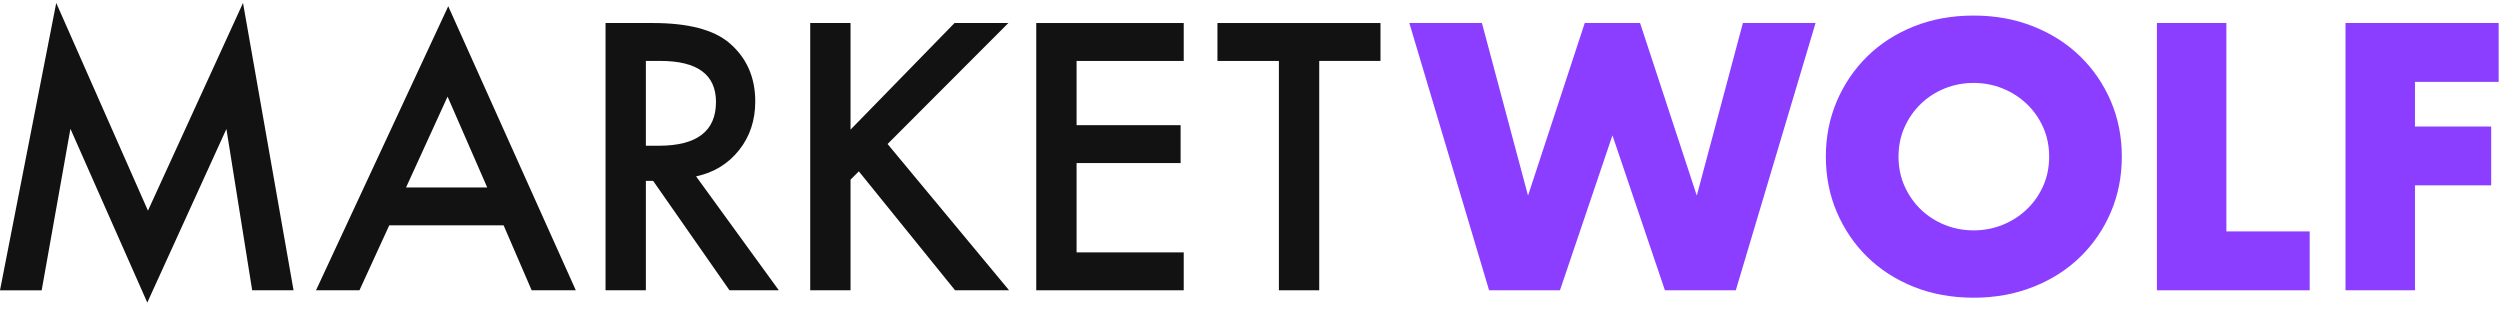
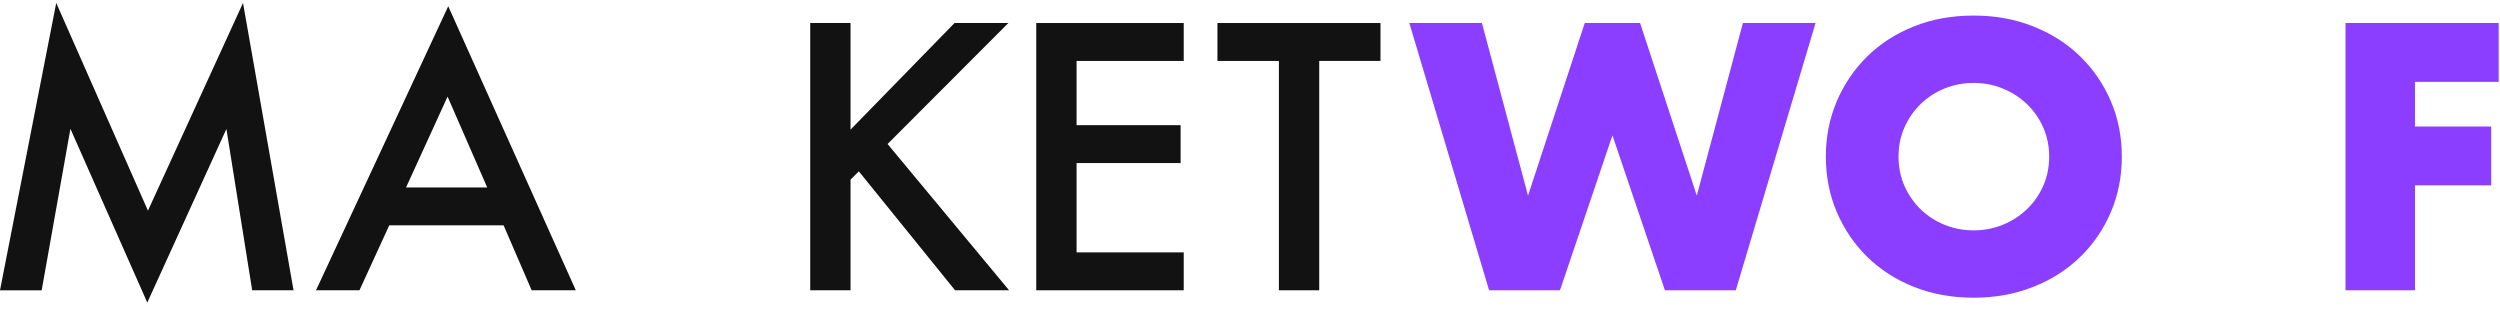
<svg xmlns="http://www.w3.org/2000/svg" width="267" height="33" viewBox="0 0 267 33" fill="none">
  <path d="M0 31.001L6.006 0.314L15.802 22.498L25.954 0.314L31.351 31.001H26.932L24.18 13.772L15.73 32.315L7.521 13.756L4.452 31.004H0V31.001Z" fill="#121212" />
  <path d="M53.79 24.069H41.571L38.39 31.001H33.75L47.873 0.667L61.496 31.001H56.78L53.787 24.069H53.79ZM52.035 20.022L47.801 10.318L43.365 20.022H52.035Z" fill="#121212" />
-   <path d="M74.343 18.838L83.178 31.002H77.909L69.756 19.318H68.979V31.002H64.672V2.459H69.72C73.49 2.459 76.213 3.167 77.889 4.586C79.737 6.163 80.662 8.245 80.662 10.833C80.662 12.854 80.082 14.593 78.923 16.045C77.764 17.501 76.236 18.429 74.34 18.838H74.343ZM68.982 15.565H70.349C74.429 15.565 76.467 14.007 76.467 10.889C76.467 7.968 74.481 6.506 70.513 6.506H68.979V15.565H68.982Z" fill="#121212" />
  <path d="M90.835 13.846L101.945 2.459H107.694L94.793 15.38L107.77 31.002H102.001L91.724 18.301L90.838 19.187V30.998H86.531V2.459H90.838V13.846H90.835Z" fill="#121212" />
  <path d="M126.422 6.509H114.979V13.368H126.089V17.415H114.979V26.955H126.422V31.002H110.672V2.459H126.422V6.506V6.509Z" fill="#121212" />
  <path d="M140.893 6.509V31.002H136.586V6.509H130.023V2.459H147.436V6.506H140.893V6.509Z" fill="#121212" />
  <path d="M158.27 2.455L163.193 20.892L169.252 2.455H175.159L181.218 20.892L186.141 2.455H193.902L185.384 31.001H177.813L172.209 14.457L166.605 31.001H159.034L150.516 2.455H158.277H158.27Z" fill="#8B3EFF" />
  <path d="M195 16.73C195 14.61 195.392 12.637 196.172 10.806C196.956 8.976 198.039 7.382 199.429 6.019C200.815 4.655 202.478 3.588 204.408 2.818C206.337 2.047 208.465 1.662 210.786 1.662C213.107 1.662 215.202 2.047 217.148 2.818C219.091 3.588 220.763 4.655 222.163 6.019C223.562 7.382 224.656 8.979 225.439 10.806C226.22 12.637 226.611 14.61 226.611 16.73C226.611 18.851 226.22 20.826 225.439 22.654C224.656 24.485 223.566 26.079 222.163 27.442C220.763 28.805 219.091 29.872 217.148 30.639C215.205 31.41 213.084 31.795 210.786 31.795C208.488 31.795 206.337 31.41 204.408 30.639C202.478 29.869 200.818 28.802 199.429 27.442C198.039 26.079 196.956 24.482 196.172 22.654C195.389 20.823 195 18.851 195 16.73ZM202.761 16.73C202.761 17.866 202.975 18.913 203.403 19.872C203.831 20.83 204.411 21.663 205.145 22.371C205.876 23.079 206.729 23.625 207.701 24.017C208.672 24.409 209.699 24.604 210.786 24.604C211.873 24.604 212.9 24.409 213.871 24.017C214.843 23.625 215.702 23.079 216.446 22.371C217.191 21.666 217.777 20.833 218.208 19.872C218.636 18.913 218.85 17.866 218.85 16.73C218.85 15.594 218.636 14.547 218.208 13.589C217.78 12.631 217.191 11.797 216.446 11.09C215.702 10.385 214.843 9.835 213.871 9.443C212.9 9.051 211.869 8.857 210.786 8.857C209.703 8.857 208.672 9.051 207.701 9.443C206.729 9.835 205.876 10.385 205.145 11.09C204.414 11.797 203.831 12.631 203.403 13.589C202.975 14.547 202.761 15.594 202.761 16.73Z" fill="#8B3EFF" />
-   <path d="M237.778 2.455V24.715H246.675V31.001H230.359V2.455H237.778Z" fill="#8B3EFF" />
  <path d="M266.852 8.741H257.919V13.512H266.059V19.795H257.919V31.001H250.5V2.455H266.856V8.738L266.852 8.741Z" fill="#8B3EFF" />
</svg>